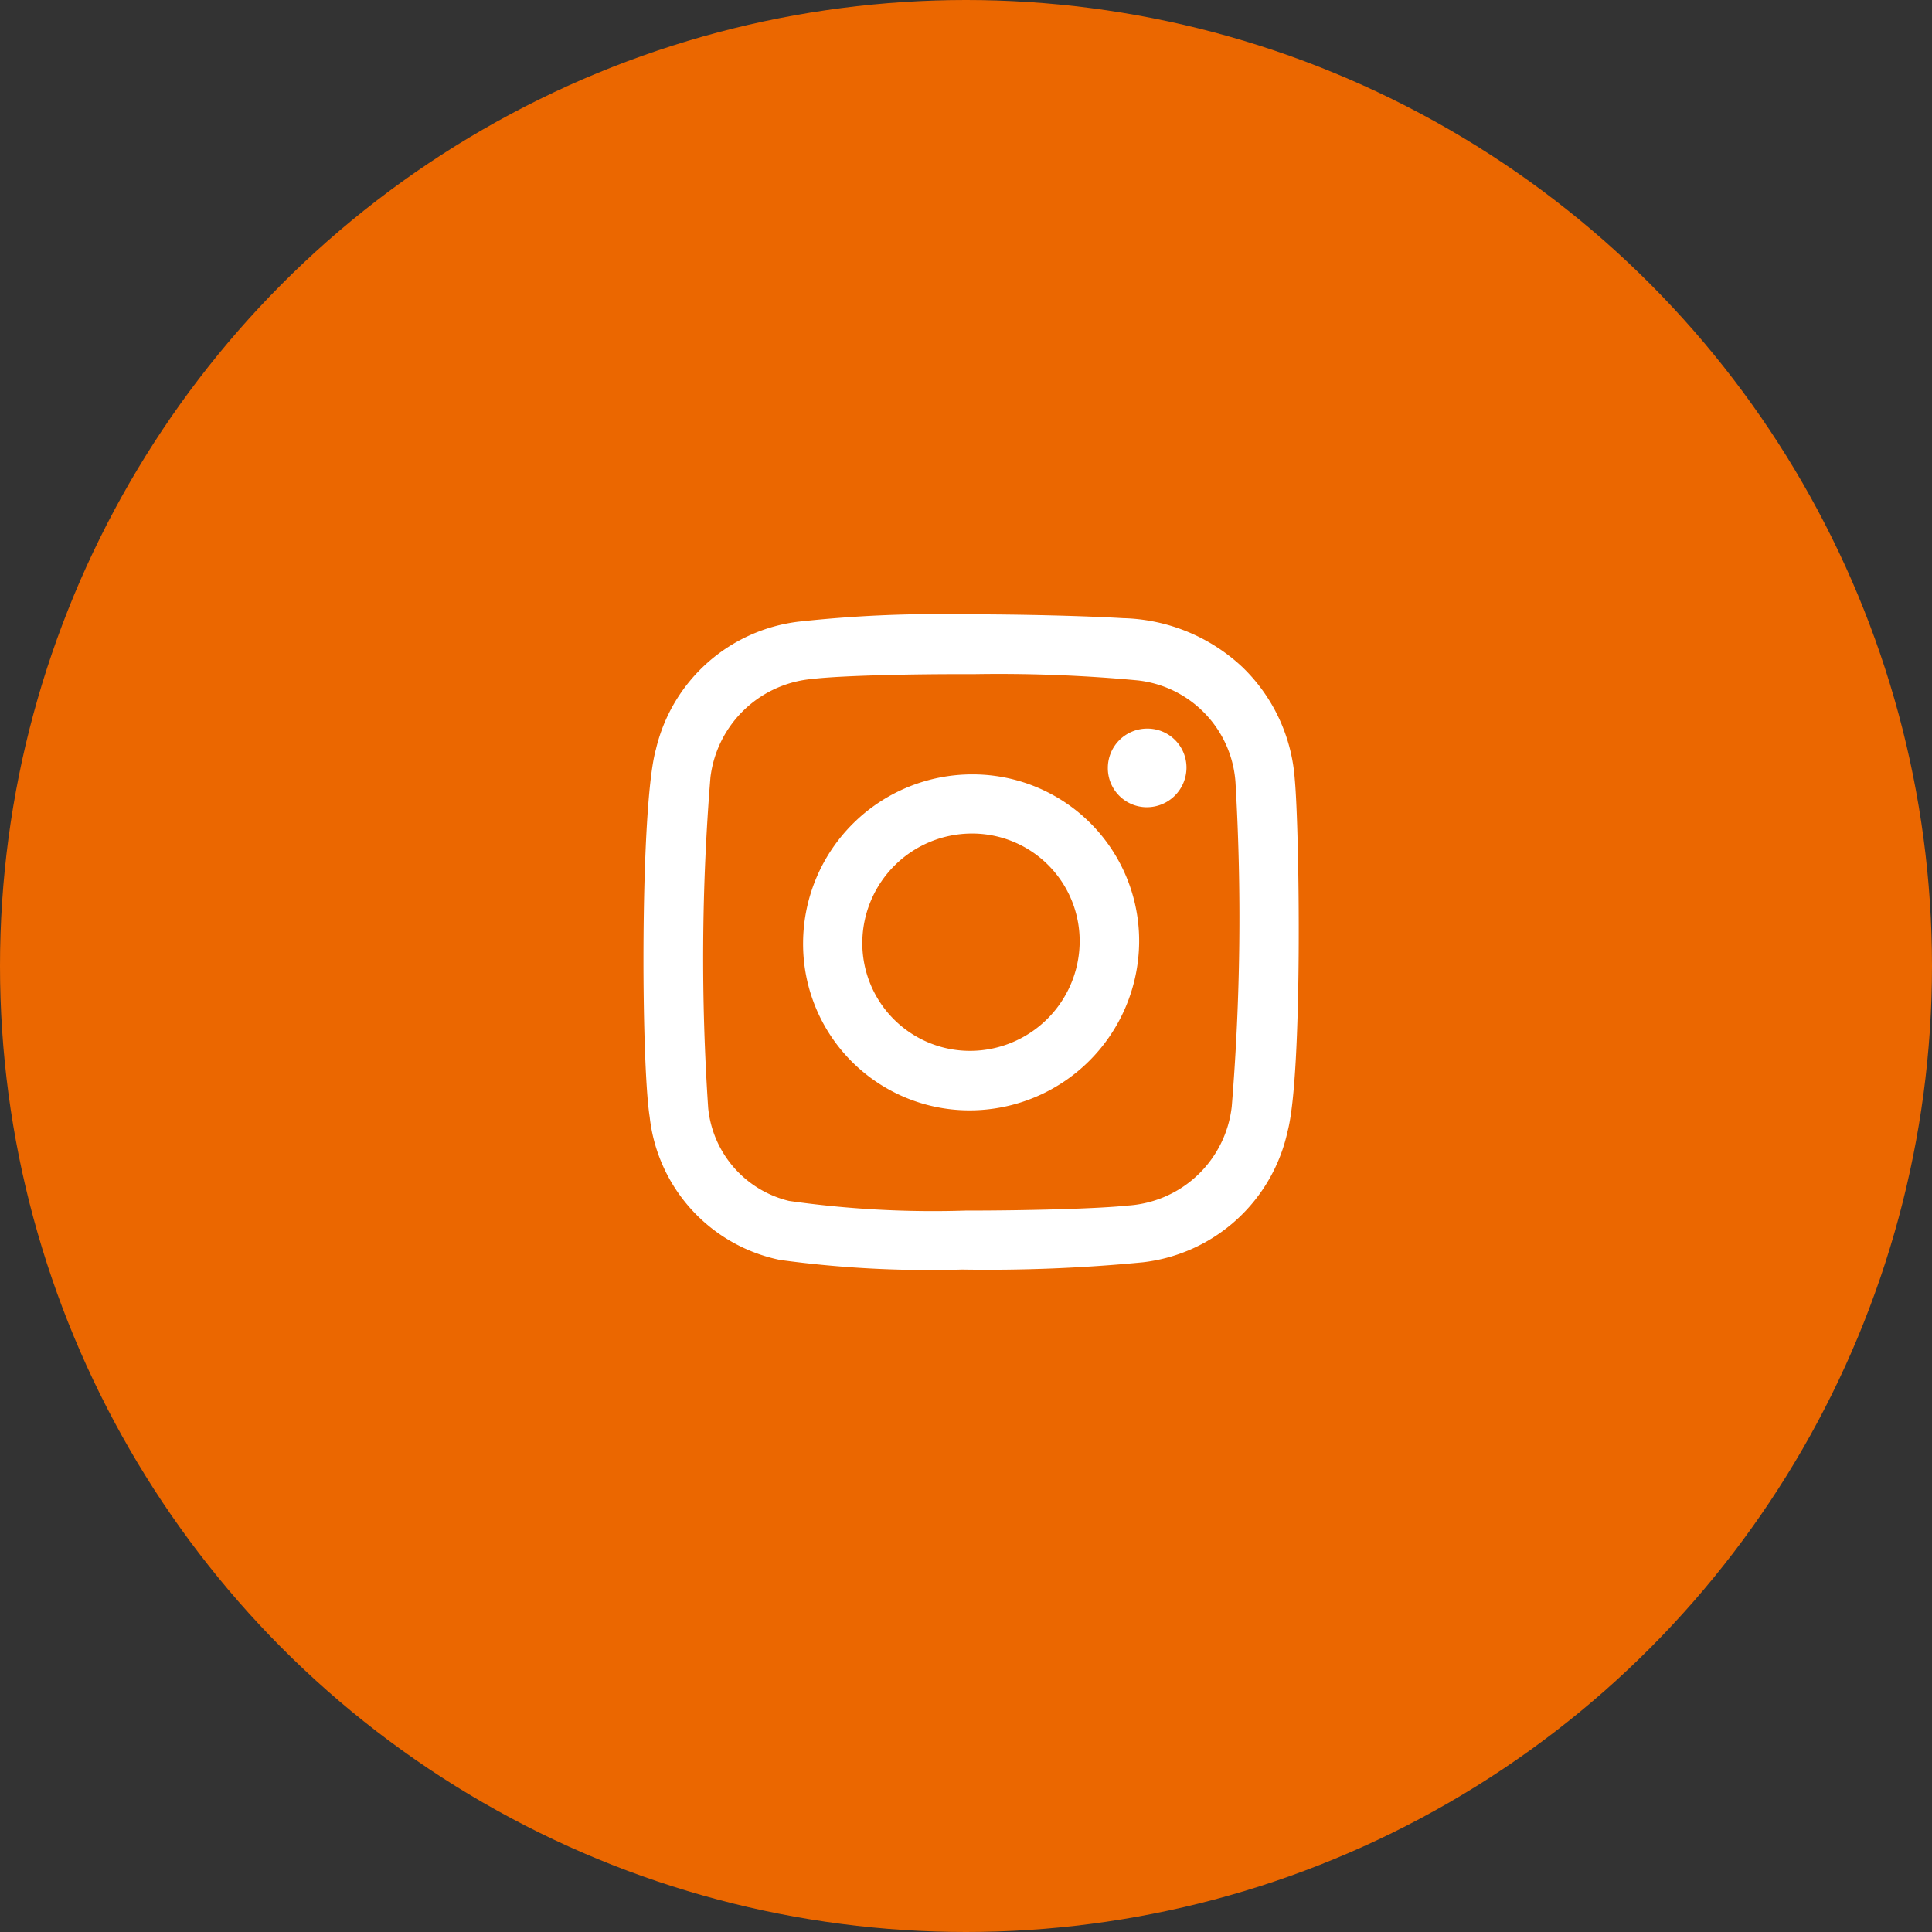
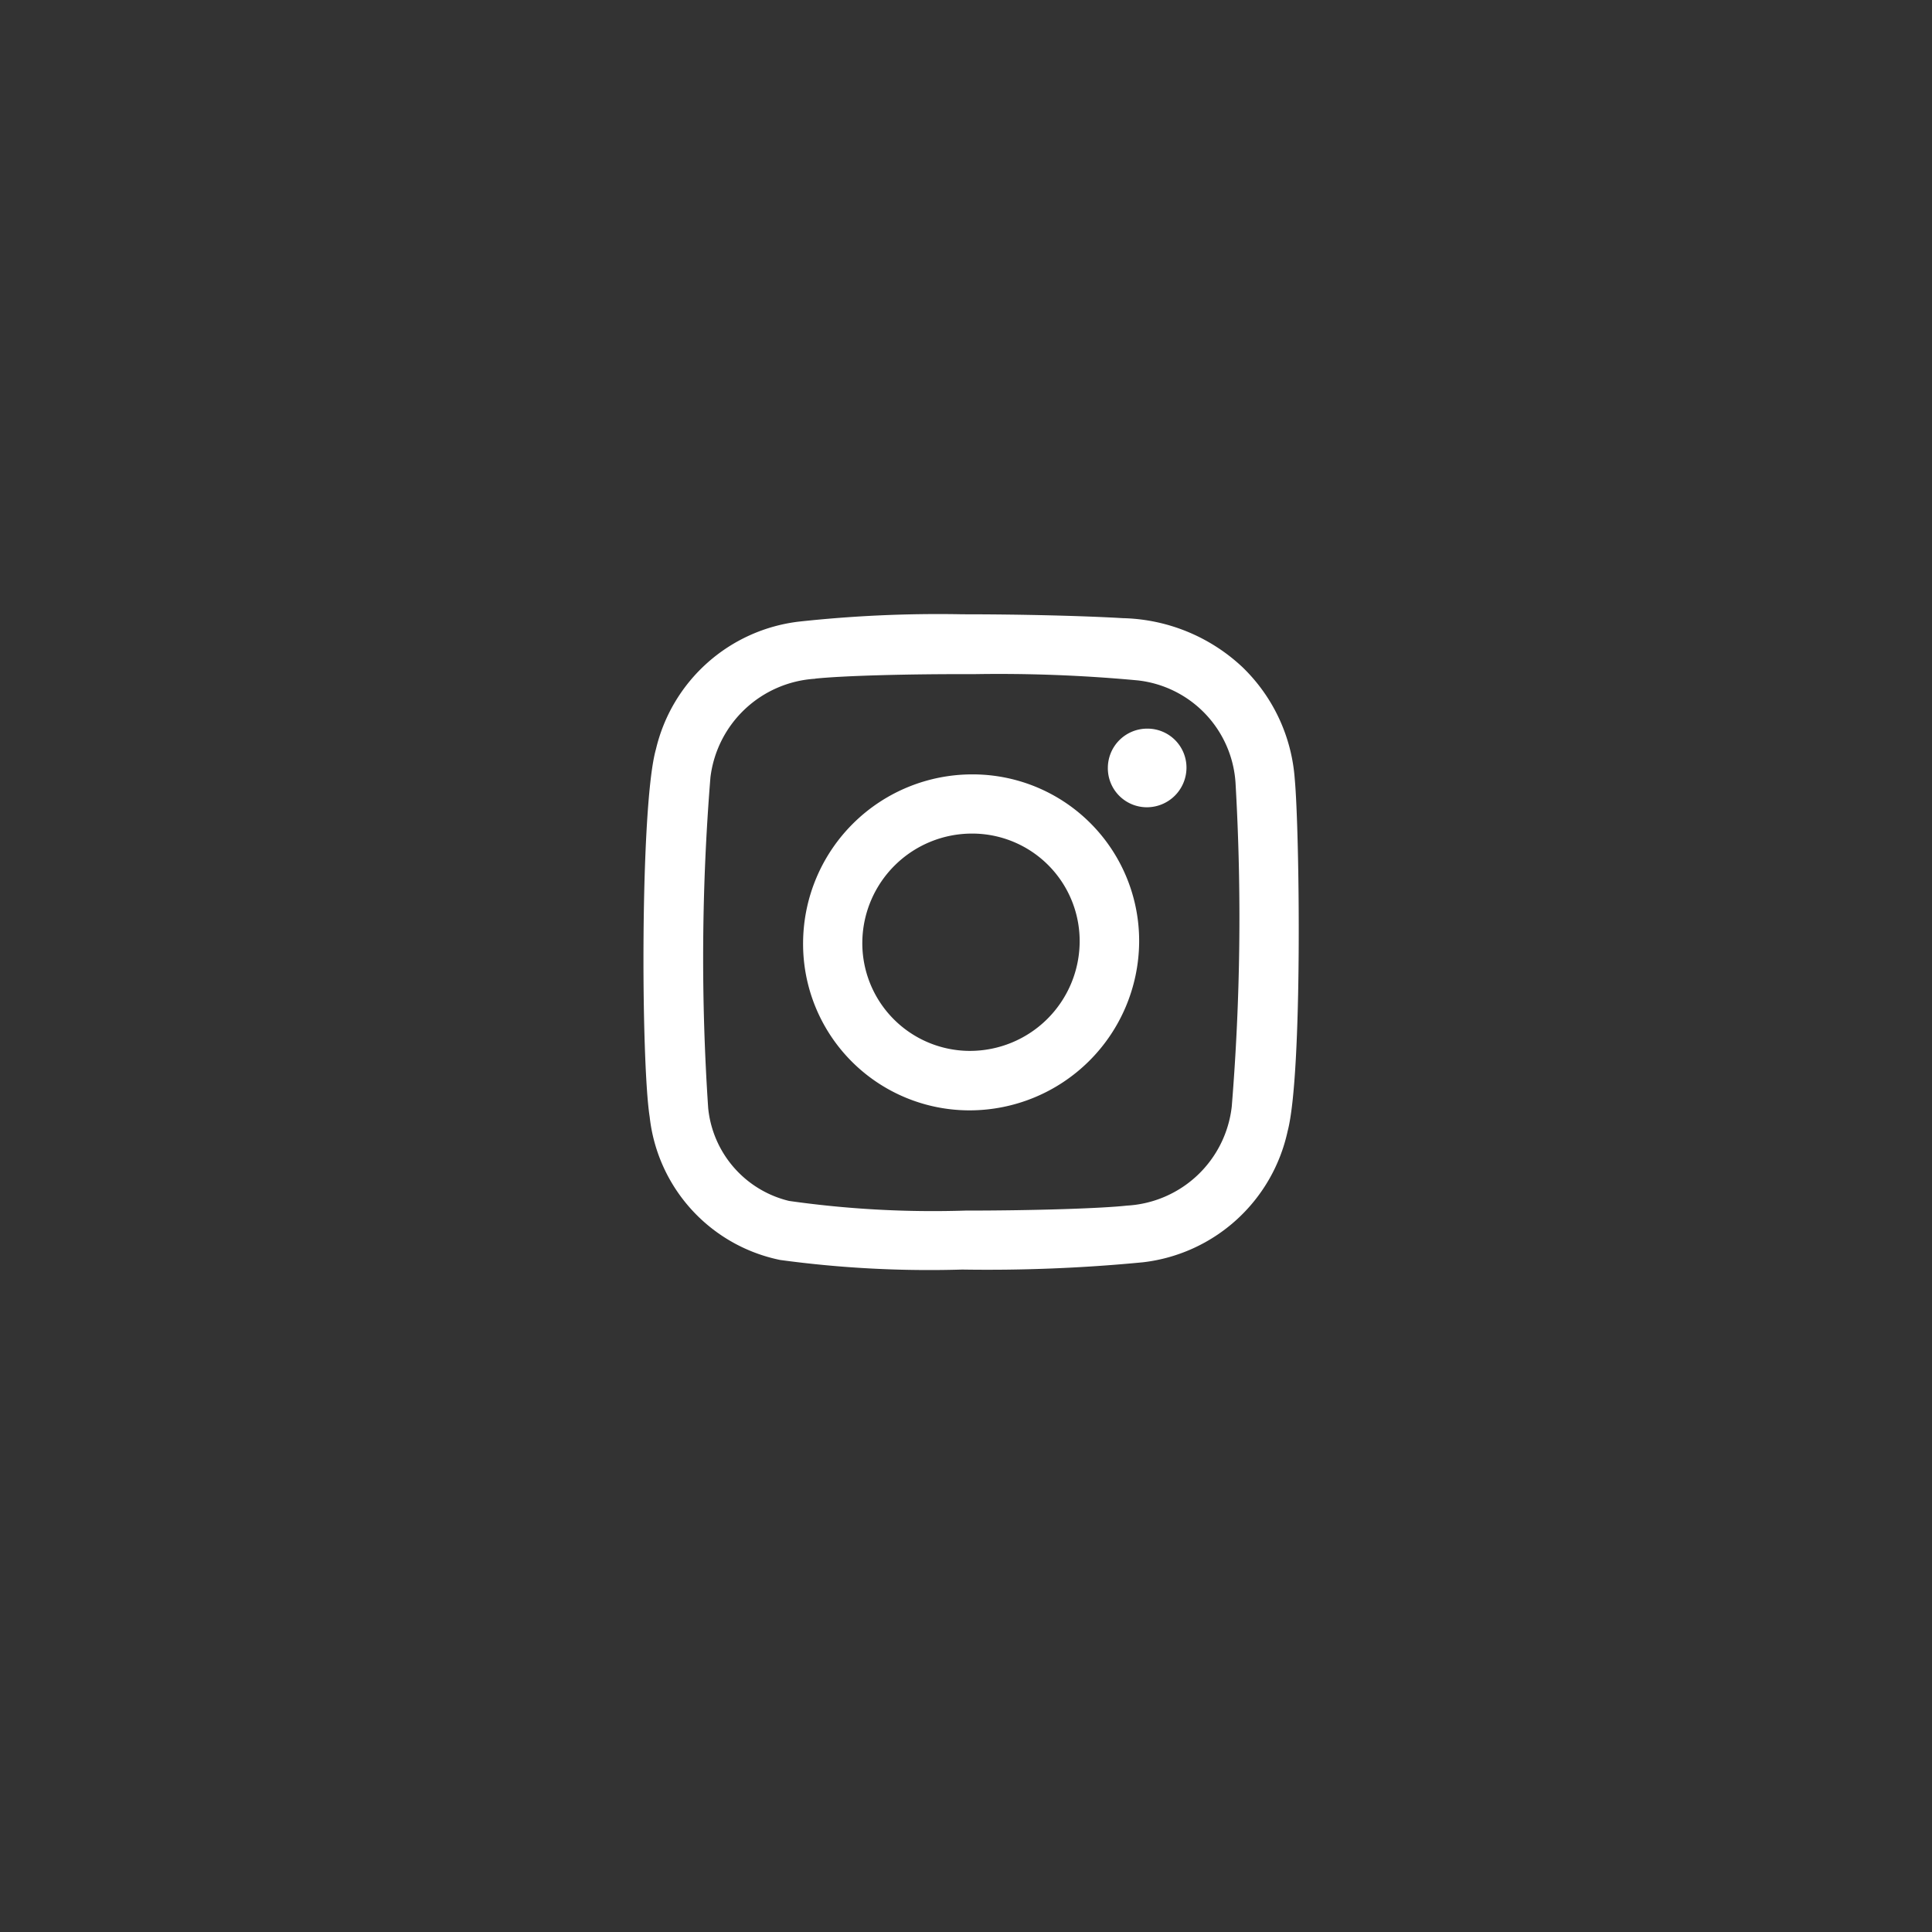
<svg xmlns="http://www.w3.org/2000/svg" width="50" height="50" viewBox="0 0 50 50">
  <rect x="0" y="0" width="50" height="50" fill="#333333" stroke="none" />
  <g id="Group_49393" data-name="Group 49393" transform="translate(-105.817 -42.969)">
-     <circle id="Ellipse_29" data-name="Ellipse 29" cx="25" cy="25" r="25" transform="translate(105.817 42.969)" fill="#eb6700" />
-     <path id="Union_22" data-name="Union 22" d="M1931.868-7421.155a4.254,4.254,0,0,1-3.377-3.7c-.226-1.43-.25-8.077.162-9.52a4.324,4.324,0,0,1,3.694-3.3,33.279,33.279,0,0,1,4.25-.19c1.583,0,3.179.043,4.14.1a4.678,4.678,0,0,1,3.095,1.268,4.465,4.465,0,0,1,1.353,2.893c.125,1.335.207,7.641-.185,9.119a4.341,4.341,0,0,1-3.745,3.39,41.9,41.9,0,0,1-4.678.188A28.634,28.634,0,0,1,1931.868-7421.155Zm.905-15.042a2.909,2.909,0,0,0-2.71,2.553,58.027,58.027,0,0,0-.058,8.561,2.752,2.752,0,0,0,2.093,2.4,26.456,26.456,0,0,0,4.56.25c1.779,0,3.526-.056,4.183-.129a2.892,2.892,0,0,0,2.714-2.566,60.361,60.361,0,0,0,.1-8.327,2.851,2.851,0,0,0-2.539-2.7,38.651,38.651,0,0,0-4.239-.161C1935.192-7436.322,1933.512-7436.277,1932.773-7436.2Zm-.312,6.819a4.379,4.379,0,0,1,4.385-4.344,4.309,4.309,0,0,1,4.312,4.349,4.391,4.391,0,0,1-4.385,4.346A4.307,4.307,0,0,1,1932.461-7429.377Zm1.533-.028a2.788,2.788,0,0,0,2.763,2.839h.026a2.841,2.841,0,0,0,2.835-2.785,2.782,2.782,0,0,0-2.763-2.839h-.026A2.839,2.839,0,0,0,1933.994-7429.406Zm6.354-4.485a1.018,1.018,0,0,1,1.016-1.016h.013a1.009,1.009,0,0,1,1.006,1.021,1.026,1.026,0,0,1-1.028,1.014A1.01,1.01,0,0,1,1940.348-7433.891Z" transform="translate(-1805.86 7496.732)" fill="#fff" stroke="rgba(0,0,0,0)" stroke-miterlimit="10" stroke-width="1" />
+     <path id="Union_22" data-name="Union 22" d="M1931.868-7421.155a4.254,4.254,0,0,1-3.377-3.7c-.226-1.43-.25-8.077.162-9.52a4.324,4.324,0,0,1,3.694-3.3,33.279,33.279,0,0,1,4.25-.19c1.583,0,3.179.043,4.14.1a4.678,4.678,0,0,1,3.095,1.268,4.465,4.465,0,0,1,1.353,2.893c.125,1.335.207,7.641-.185,9.119a4.341,4.341,0,0,1-3.745,3.39,41.9,41.9,0,0,1-4.678.188A28.634,28.634,0,0,1,1931.868-7421.155Zm.905-15.042a2.909,2.909,0,0,0-2.71,2.553,58.027,58.027,0,0,0-.058,8.561,2.752,2.752,0,0,0,2.093,2.4,26.456,26.456,0,0,0,4.56.25c1.779,0,3.526-.056,4.183-.129a2.892,2.892,0,0,0,2.714-2.566,60.361,60.361,0,0,0,.1-8.327,2.851,2.851,0,0,0-2.539-2.7,38.651,38.651,0,0,0-4.239-.161C1935.192-7436.322,1933.512-7436.277,1932.773-7436.2Zm-.312,6.819a4.379,4.379,0,0,1,4.385-4.344,4.309,4.309,0,0,1,4.312,4.349,4.391,4.391,0,0,1-4.385,4.346A4.307,4.307,0,0,1,1932.461-7429.377m1.533-.028a2.788,2.788,0,0,0,2.763,2.839h.026a2.841,2.841,0,0,0,2.835-2.785,2.782,2.782,0,0,0-2.763-2.839h-.026A2.839,2.839,0,0,0,1933.994-7429.406Zm6.354-4.485a1.018,1.018,0,0,1,1.016-1.016h.013a1.009,1.009,0,0,1,1.006,1.021,1.026,1.026,0,0,1-1.028,1.014A1.01,1.01,0,0,1,1940.348-7433.891Z" transform="translate(-1805.86 7496.732)" fill="#fff" stroke="rgba(0,0,0,0)" stroke-miterlimit="10" stroke-width="1" />
  </g>
</svg>